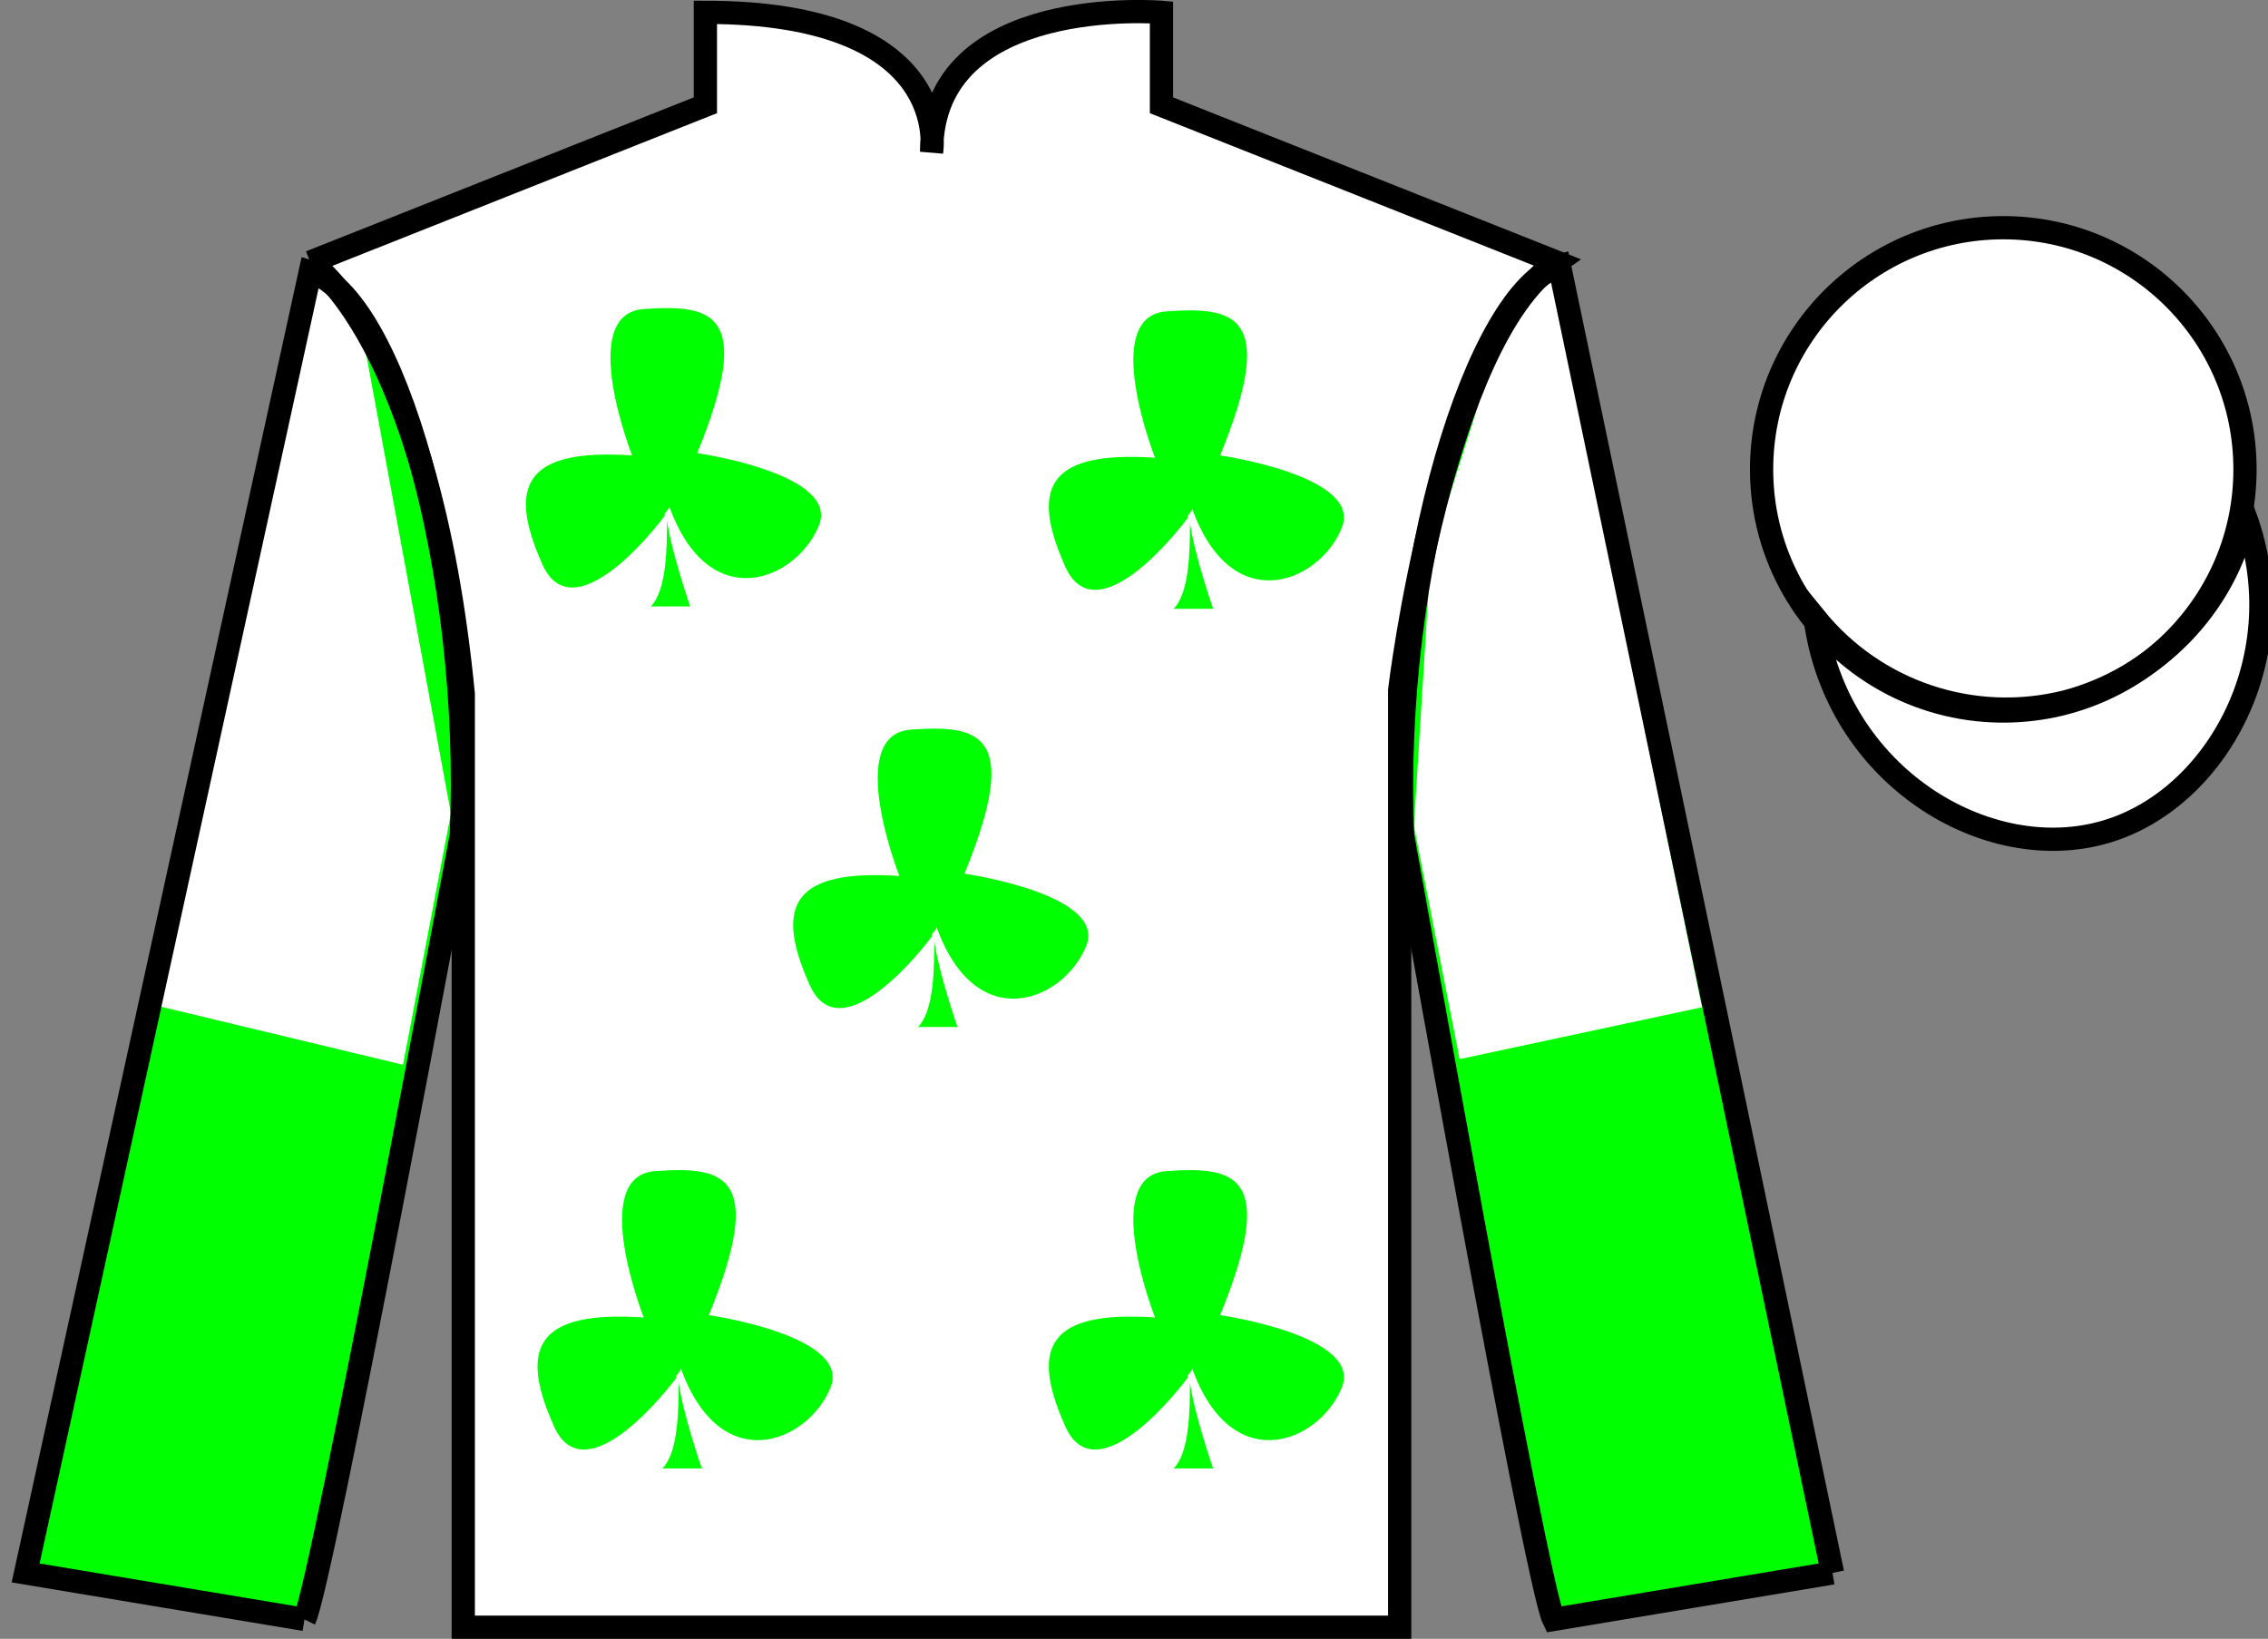
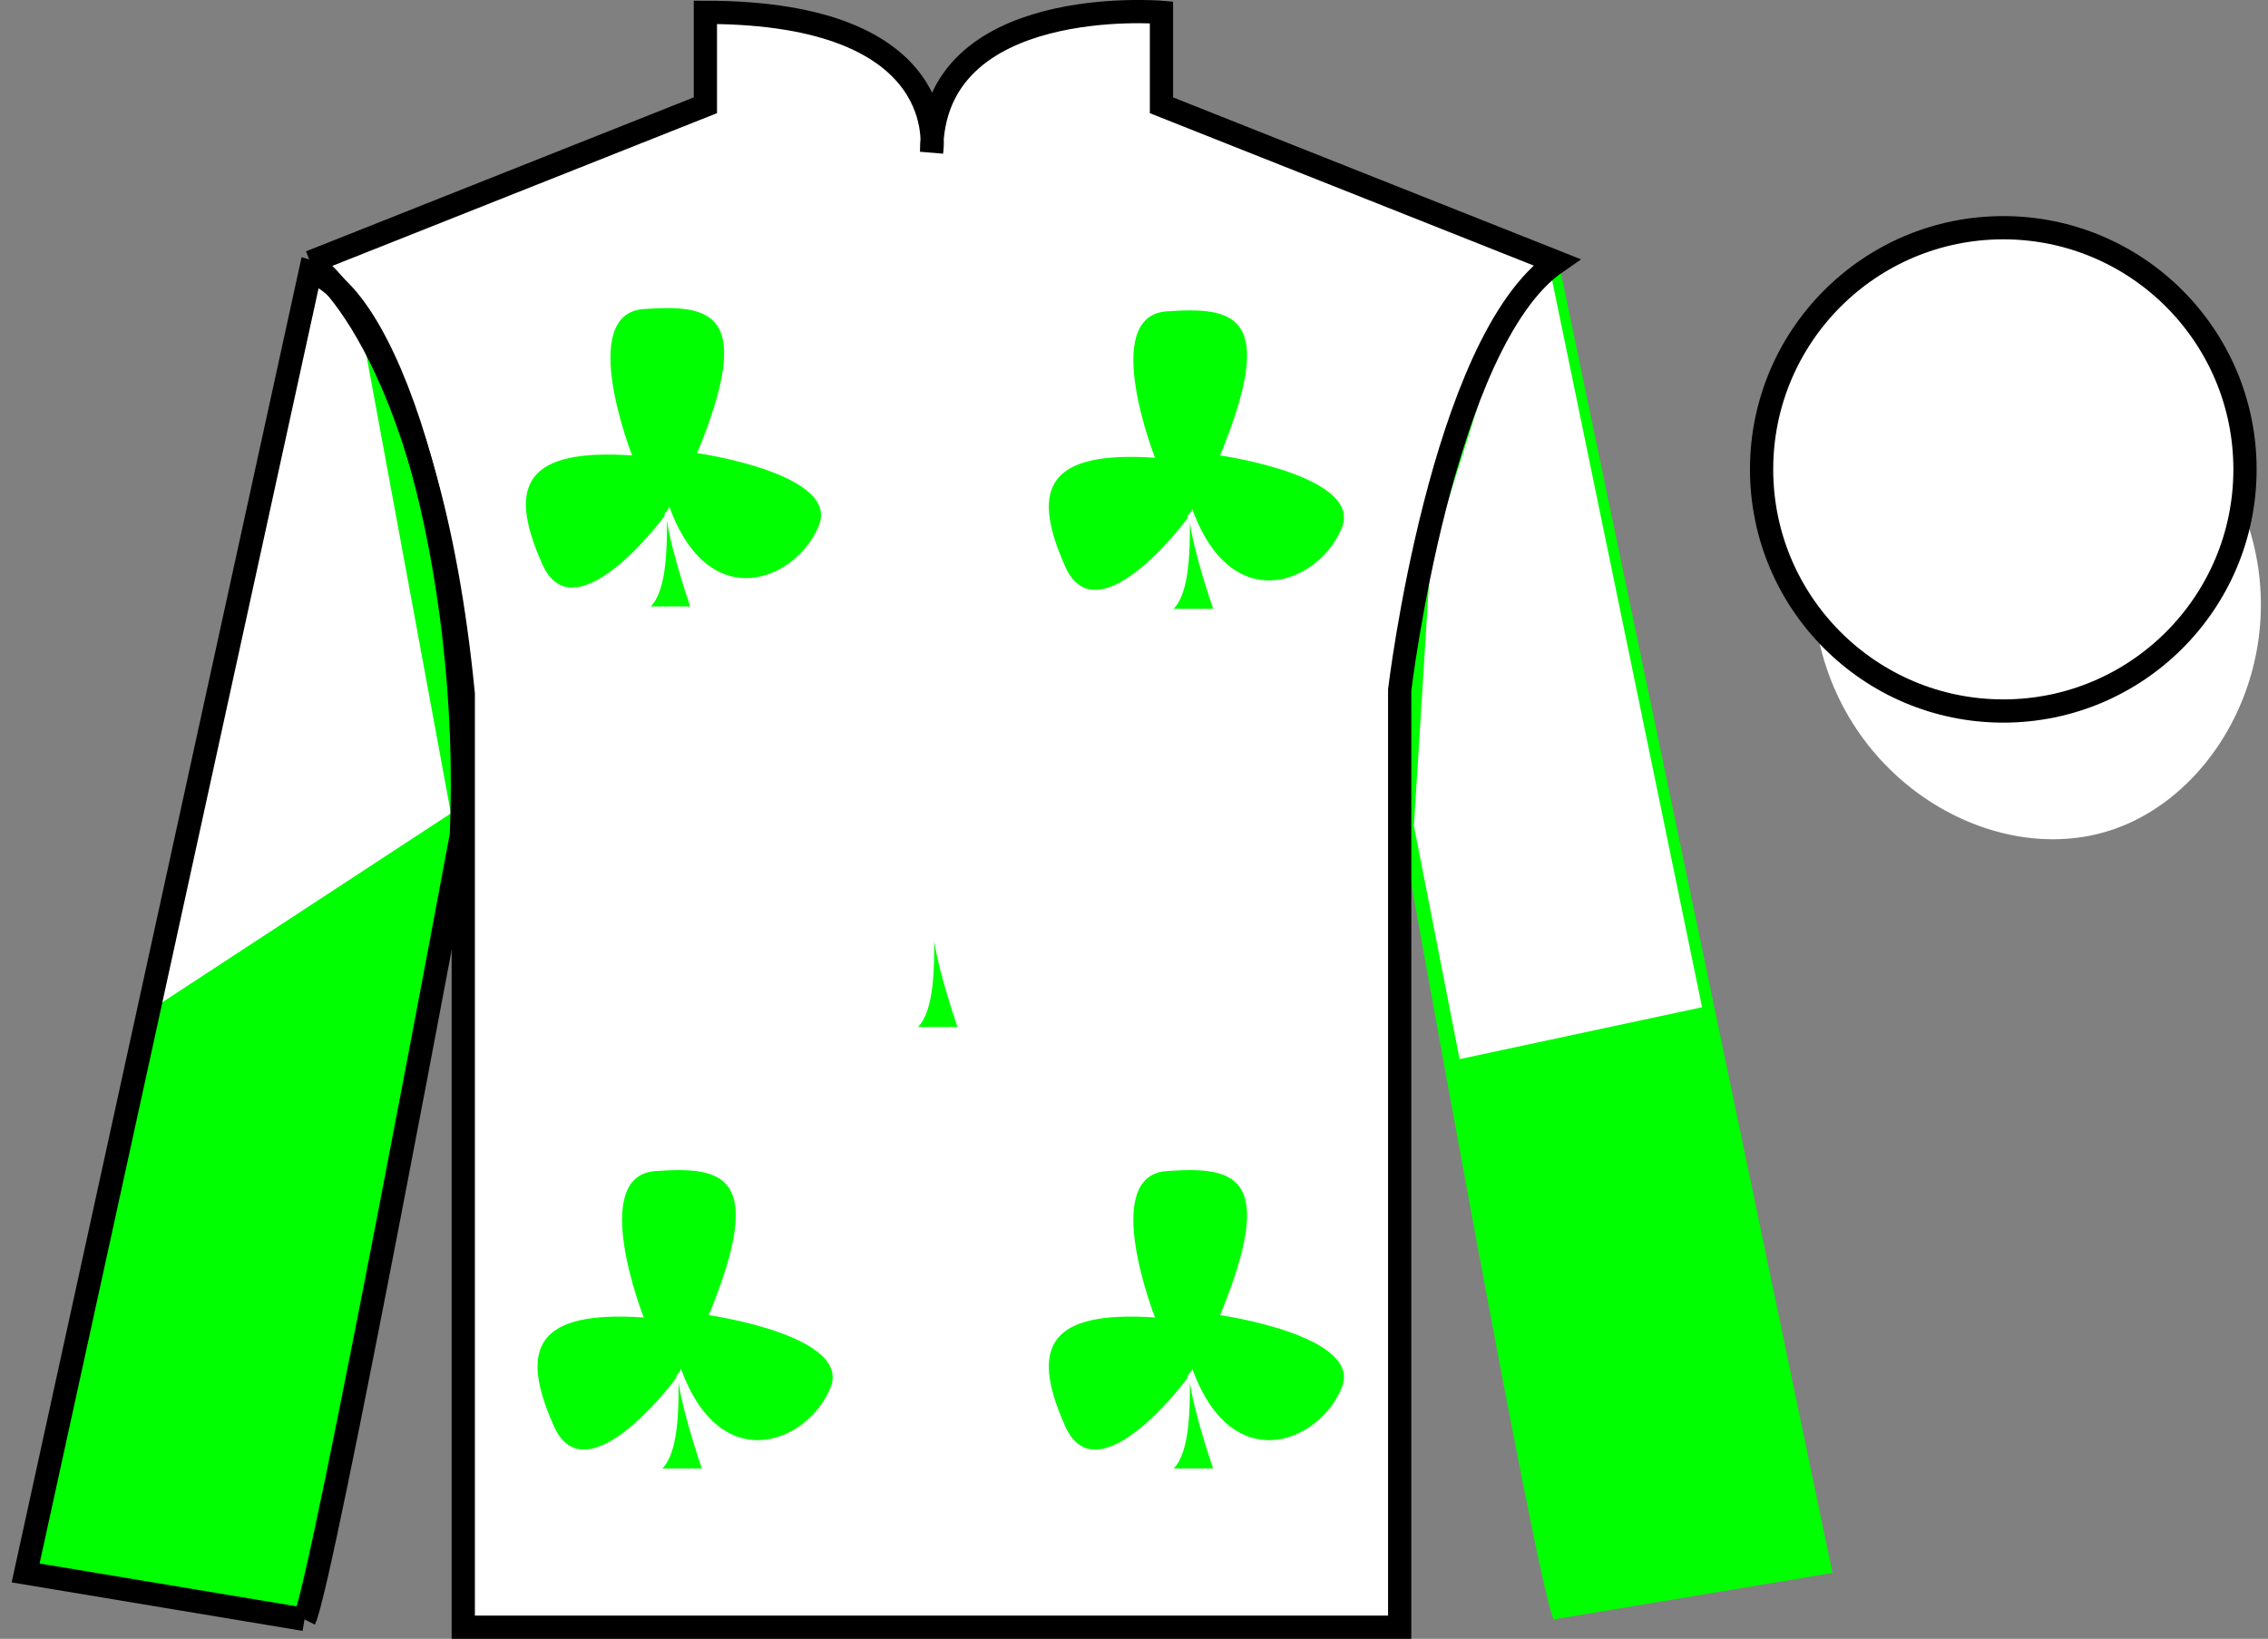
<svg xmlns="http://www.w3.org/2000/svg" version="1.1" preserveAspectRatio="xMidYMid meet" viewBox="0 0 97.59 70.53" width="97.59" height="70.53">
  <rect x="0" y="0" width="97.59" height="70.53" fill="#808080" stroke="none" />
  <g id="silk">
    <g id="silk-jersey">
      <g id="silk-sleeves" transform="translate(0.5 0)" fill="#00ff00">
        <path id="left-silk-sleeve" d="M 12.602 69.695 C 13.352 68.195 19.352 35.945 19.352 35.945 C 19.852 24.445 16.352 12.695 12.852 11.695 L 0.602 67.695 L 12.602 69.695 " />
        <path id="right-silk-sleeve" d="M 78.352 67.695 L 66.602 11.445 C 63.102 12.445 59.352 24.445 59.852 35.945 C 59.852 35.945 65.602 68.195 66.352 69.695 L 78.352 67.695 " />
      </g>
      <g id="silk-cuffs" fill="None">
        <g>
-           <polygon points="13.5,69.6 15.2,60.7 3.6,58.9 1.6,67.4" />
          <path d="M8.3,64.3" />
        </g>
        <g>
          <rect x="66.3" y="60" transform="matrix(0.981 -0.197 0.197 0.981 -11.236 15.457)" width="11.8" height="8.6" />
          <path d="M72.2,64.3" />
        </g>
      </g>
      <g id="silk-body" fill="#ffffff">
        <path d="M 13.352 11.281 C 13.352 11.281 18.434 14.531 19.934 29.863 C 19.934 29.863 19.934 44.863 19.934 70.031 L 60.227 70.031 L 60.227 29.695 C 60.227 29.695 62.02 14.695 66.977 11.281 L 49.977 4.531 L 49.977 0.531 C 49.977 0.531 40.086 -0.305 40.086 6.531 C 40.086 6.531 41.102 0.531 30.352 0.531 L 30.352 4.531 L 13.352 11.281" />
      </g>
      <g id="silk-collar" fill="None">
        <polygon class="st4" points="30.9,0.5 33.3,0.6 35.2,1 37.4,1.8 38.7,2.7 39.8,4.5 40.2,6.2 40.7,4.5 41.7,2.7 43.2,1.7 45.8,0.7 49.6,0.5 49.6,4.7 40.2,7.3 30.9,4.7  " />
      </g>
      <g id="silk-sleeves-pattern" transform="translate(0.5 0)" stroke="none" fill="#ffffff">
-         <path d="M 15.223 15.062 L 13.094 11.695 L 6.254 43.285 L 16.84 45.824 L 18.902 35.004 " />
+         <path d="M 15.223 15.062 L 13.094 11.695 L 6.254 43.285 L 18.902 35.004 " />
        <path d="M 62.305 45.582 L 60.34 35.539 L 61.062 23.914 L 63.781 15.285 L 66.215 11.715 L 72.738 43.348 L 62.305 45.582 " />
      </g>
      <g id="silk-body-pattern" stroke="none" fill="#00ff00">
        <g>
          <path d="M30,19.5c2.5-6.1,0.6-6.4-2.3-6.2c-2.9,0.2-0.5,6.3-0.5,6.3c-4.5-0.3-5.4,1.2-3.9,4.6c1.2,2.9,4.4-0.8,5.3-2   c0,0.1,0,0.1,0,0.2c0-0.1,0-0.2,0-0.3c0.2-0.2,0.2-0.3,0.2-0.3c1.7,4.7,5.4,3.2,6.4,0.9C36.3,20.4,30,19.5,30,19.5z" />
          <path d="M28,26.1l1.7,0c0,0-0.8-2.3-1-3.7C28.7,23.5,28.7,25.4,28,26.1z" />
        </g>
        <g>
          <path d="M52.5,19.6c2.5-6.1,0.6-6.4-2.3-6.2c-2.9,0.2-0.5,6.3-0.5,6.3c-4.5-0.3-5.4,1.2-3.9,4.6c1.2,2.9,4.4-0.8,5.3-2   c0,0.1,0,0.1,0,0.2c0-0.1,0-0.2,0-0.3c0.2-0.2,0.2-0.3,0.2-0.3c1.7,4.7,5.4,3.2,6.4,0.9C58.8,20.5,52.5,19.6,52.5,19.6z" />
          <path d="M50.5,26.2l1.7,0c0,0-0.8-2.3-1-3.7C51.2,23.6,51.2,25.5,50.5,26.2z" />
        </g>
        <g>
-           <path d="M41.5,37.6c2.5-6.1,0.6-6.4-2.3-6.2c-2.9,0.2-0.5,6.3-0.5,6.3c-4.5-0.3-5.4,1.2-3.9,4.6c1.2,2.9,4.4-0.8,5.3-2   c0,0.1,0,0.1,0,0.2c0-0.1,0-0.2,0-0.3c0.2-0.2,0.2-0.3,0.2-0.3c1.7,4.7,5.4,3.2,6.4,0.9C47.8,38.5,41.5,37.6,41.5,37.6z" />
          <path d="M39.5,44.2l1.7,0c0,0-0.8-2.3-1-3.7C40.2,41.6,40.2,43.5,39.5,44.2z" />
        </g>
        <g>
          <path d="M52.5,56.6c2.5-6.1,0.6-6.4-2.3-6.2c-2.9,0.2-0.5,6.3-0.5,6.3c-4.5-0.3-5.4,1.2-3.9,4.6c1.2,2.9,4.4-0.8,5.3-2   c0,0.1,0,0.1,0,0.2c0-0.1,0-0.2,0-0.3c0.2-0.2,0.2-0.3,0.2-0.3c1.7,4.7,5.4,3.2,6.4,0.9C58.8,57.5,52.5,56.6,52.5,56.6z" />
          <path d="M50.5,63.2l1.7,0c0,0-0.8-2.3-1-3.7C51.2,60.6,51.2,62.5,50.5,63.2z" />
        </g>
        <g>
          <path d="M30.5,56.6c2.5-6.1,0.6-6.4-2.3-6.2c-2.9,0.2-0.5,6.3-0.5,6.3c-4.5-0.3-5.4,1.2-3.9,4.6c1.2,2.9,4.4-0.8,5.3-2   c0,0.1,0,0.1,0,0.2c0-0.1,0-0.2,0-0.3c0.2-0.2,0.2-0.3,0.2-0.3c1.7,4.7,5.4,3.2,6.4,0.9C36.8,57.5,30.5,56.6,30.5,56.6z" />
          <path d="M28.5,63.2l1.7,0c0,0-0.8-2.3-1-3.7C29.2,60.6,29.2,62.5,28.5,63.2z" />
        </g>
      </g>
    </g>
    <g id="silk-jersey-outline" stroke="#000000" stroke-width="1" stroke-opacity="1">
      <g id="silk-sleeves" transform="translate(0.5 0)" fill="none">
        <path id="left-silk-sleeve" d="M 12.602 69.695 C 13.352 68.195 19.352 35.945 19.352 35.945 C 19.852 24.445 16.352 12.695 12.852 11.695 L 0.602 67.695 L 12.602 69.695 " />
-         <path id="right-silk-sleeve" d="M 78.352 67.695 L 66.602 11.445 C 63.102 12.445 59.352 24.445 59.852 35.945 C 59.852 35.945 65.602 68.195 66.352 69.695 L 78.352 67.695 " />
      </g>
      <g id="silk-body" fill="none">
        <path d="M 13.352 11.281 C 13.352 11.281 18.434 14.531 19.934 29.863 C 19.934 29.863 19.934 44.863 19.934 70.031 L 60.227 70.031 L 60.227 29.695 C 60.227 29.695 62.02 14.695 66.977 11.281 L 49.977 4.531 L 49.977 0.531 C 49.977 0.531 40.086 -0.305 40.086 6.531 C 40.086 6.531 41.102 0.531 30.352 0.531 L 30.352 4.531 L 13.352 11.281" />
      </g>
    </g>
    <g id="silk-cap">
      <g id="silk-cap-body" fill="#ffffff">
        <circle cx="86.2" cy="20.2" r="10.4" />
        <path d="M78.1,26.6c0.9,6.8,7.4,10.7,12.5,9.2c4.8-1.4,8.2-7.6,6-13.6c-0.8,3.9-3.9,7-7.7,8 C84.9,31.2,80.7,29.8,78.1,26.6z" />
      </g>
      <g id="silk-cap-pattern" fill="#ffffff" />
    </g>
    <g id="silk-cap-outline" stroke="#000000" stroke-width="1" stroke-opacity="1">
      <g id="silk-cap-body" fill="none">
        <circle cx="86.2" cy="20.2" r="10.4" />
-         <path d="M78.1,26.6c0.9,6.8,7.4,10.7,12.5,9.2c4.8-1.4,8.2-7.6,6-13.6c-0.8,3.9-3.9,7-7.7,8 C84.9,31.2,80.7,29.8,78.1,26.6z" />
      </g>
    </g>
  </g>
</svg>